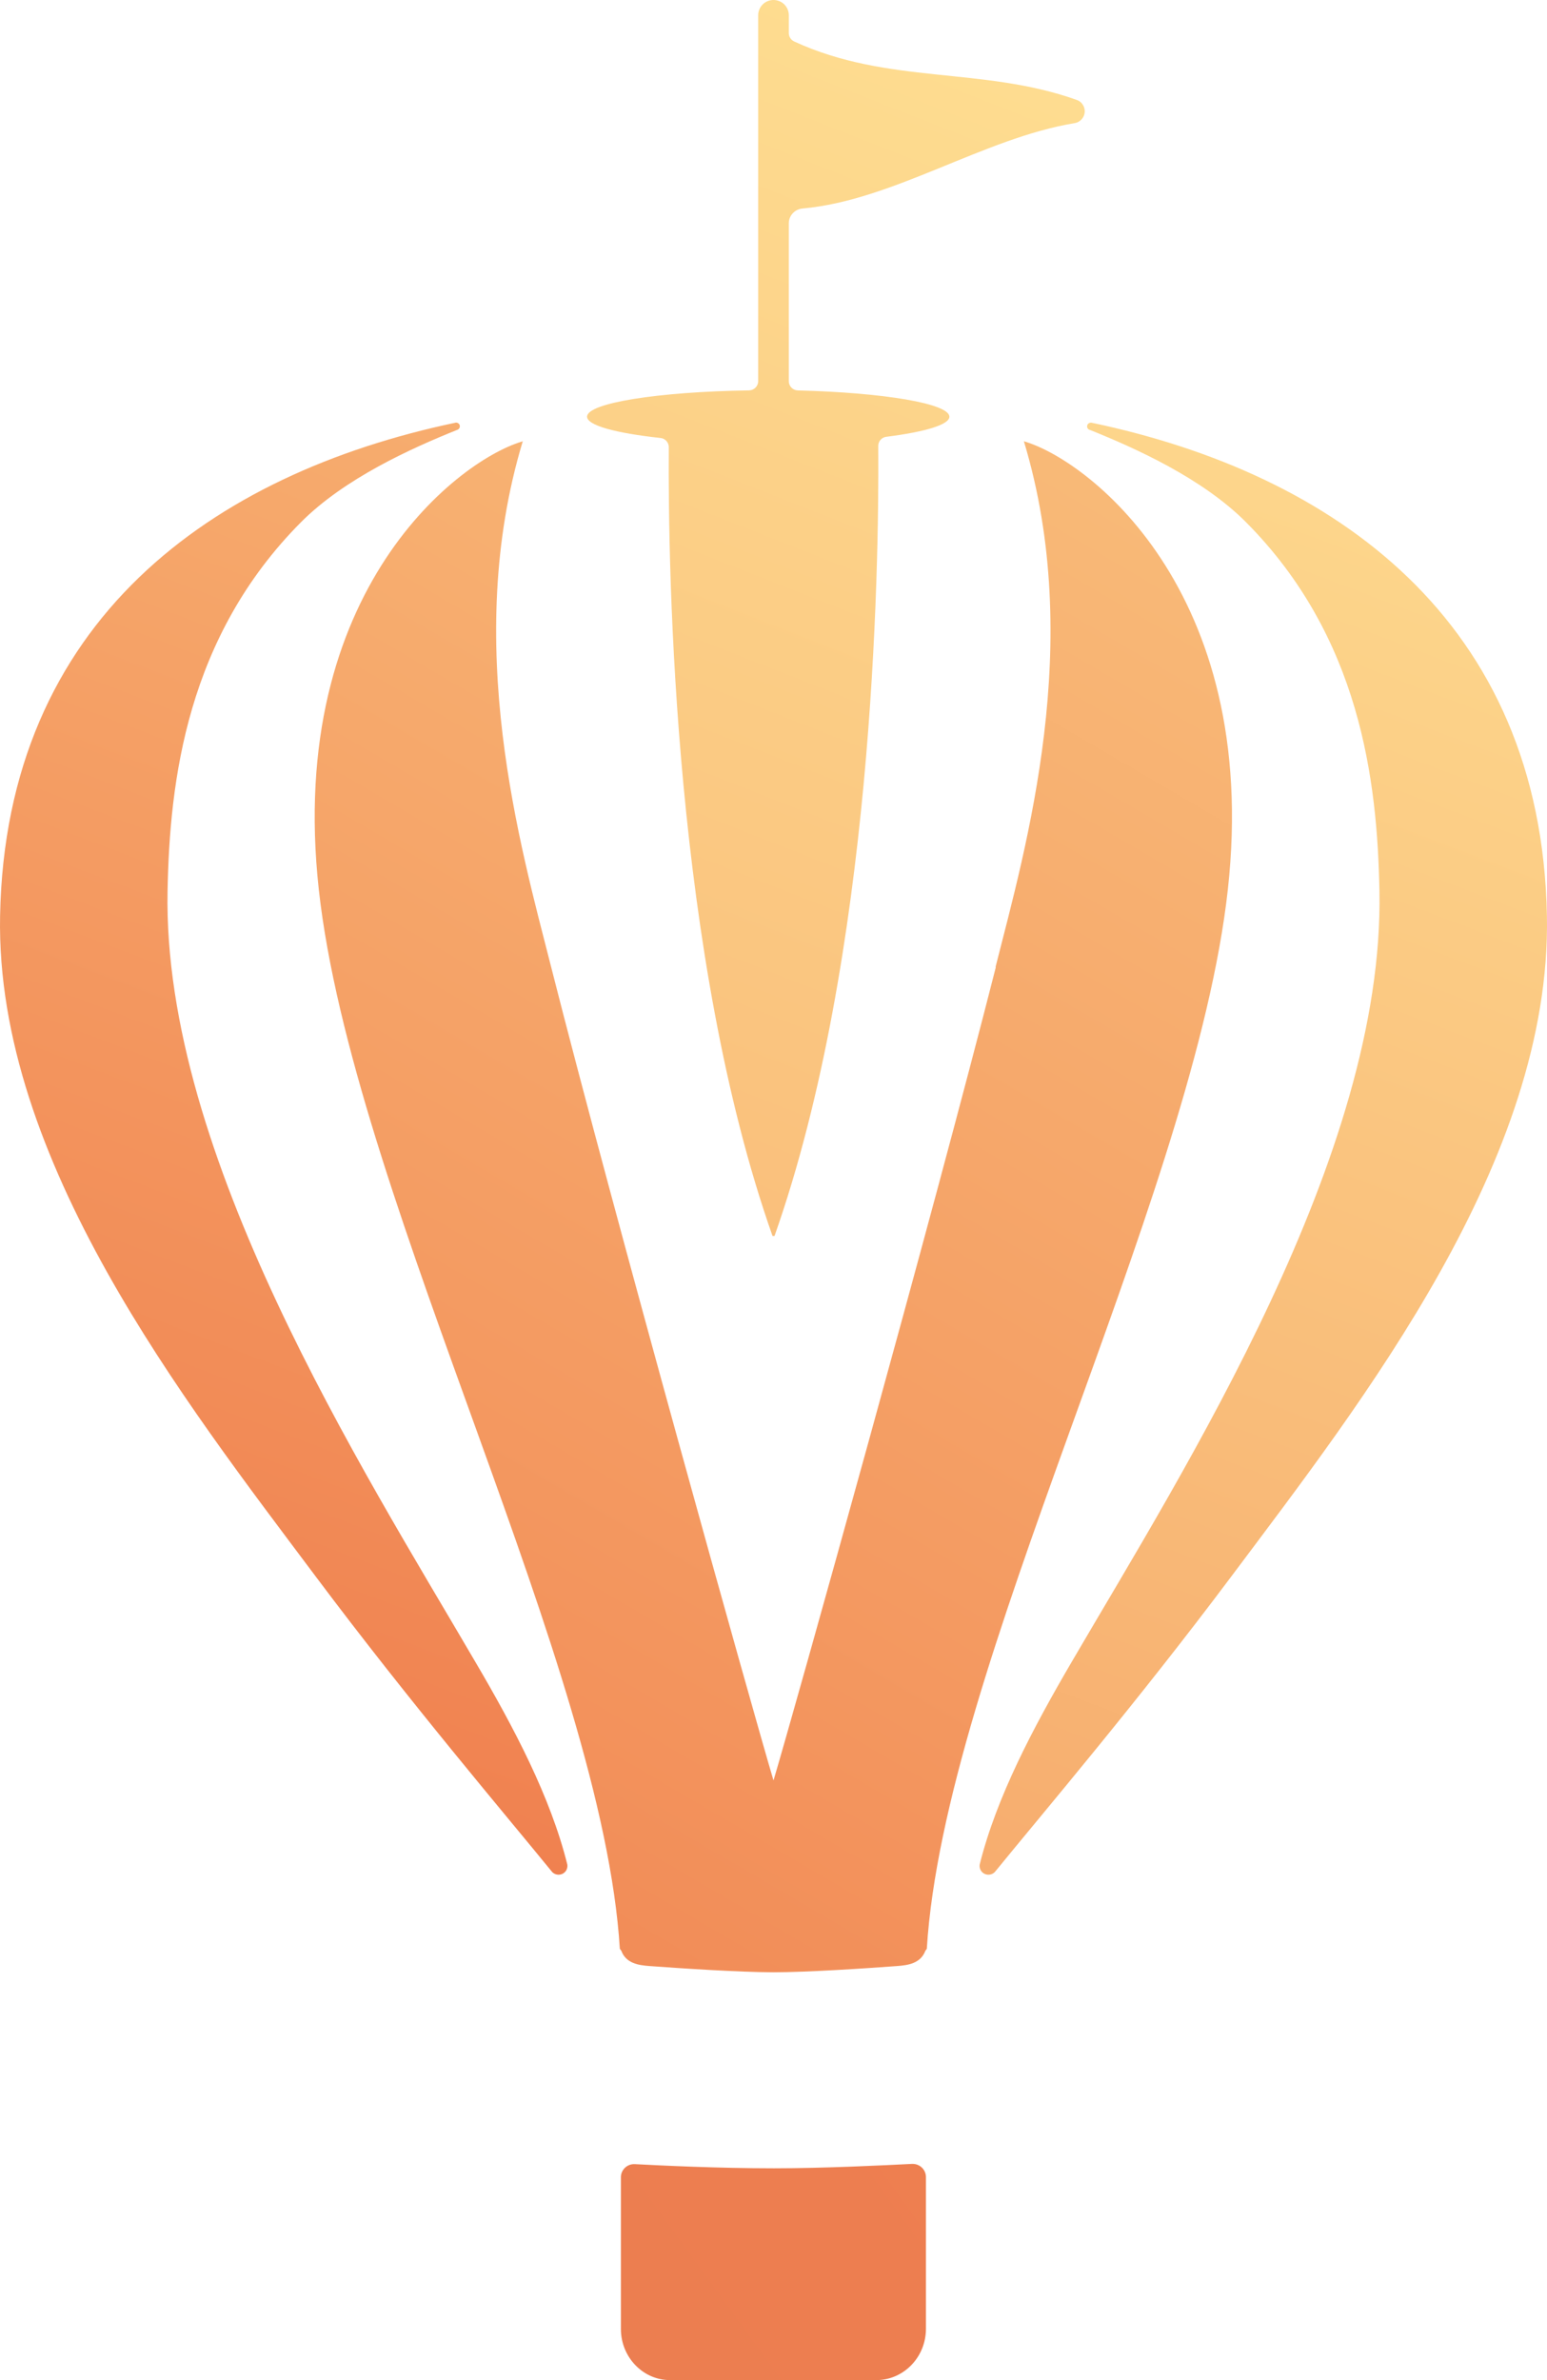
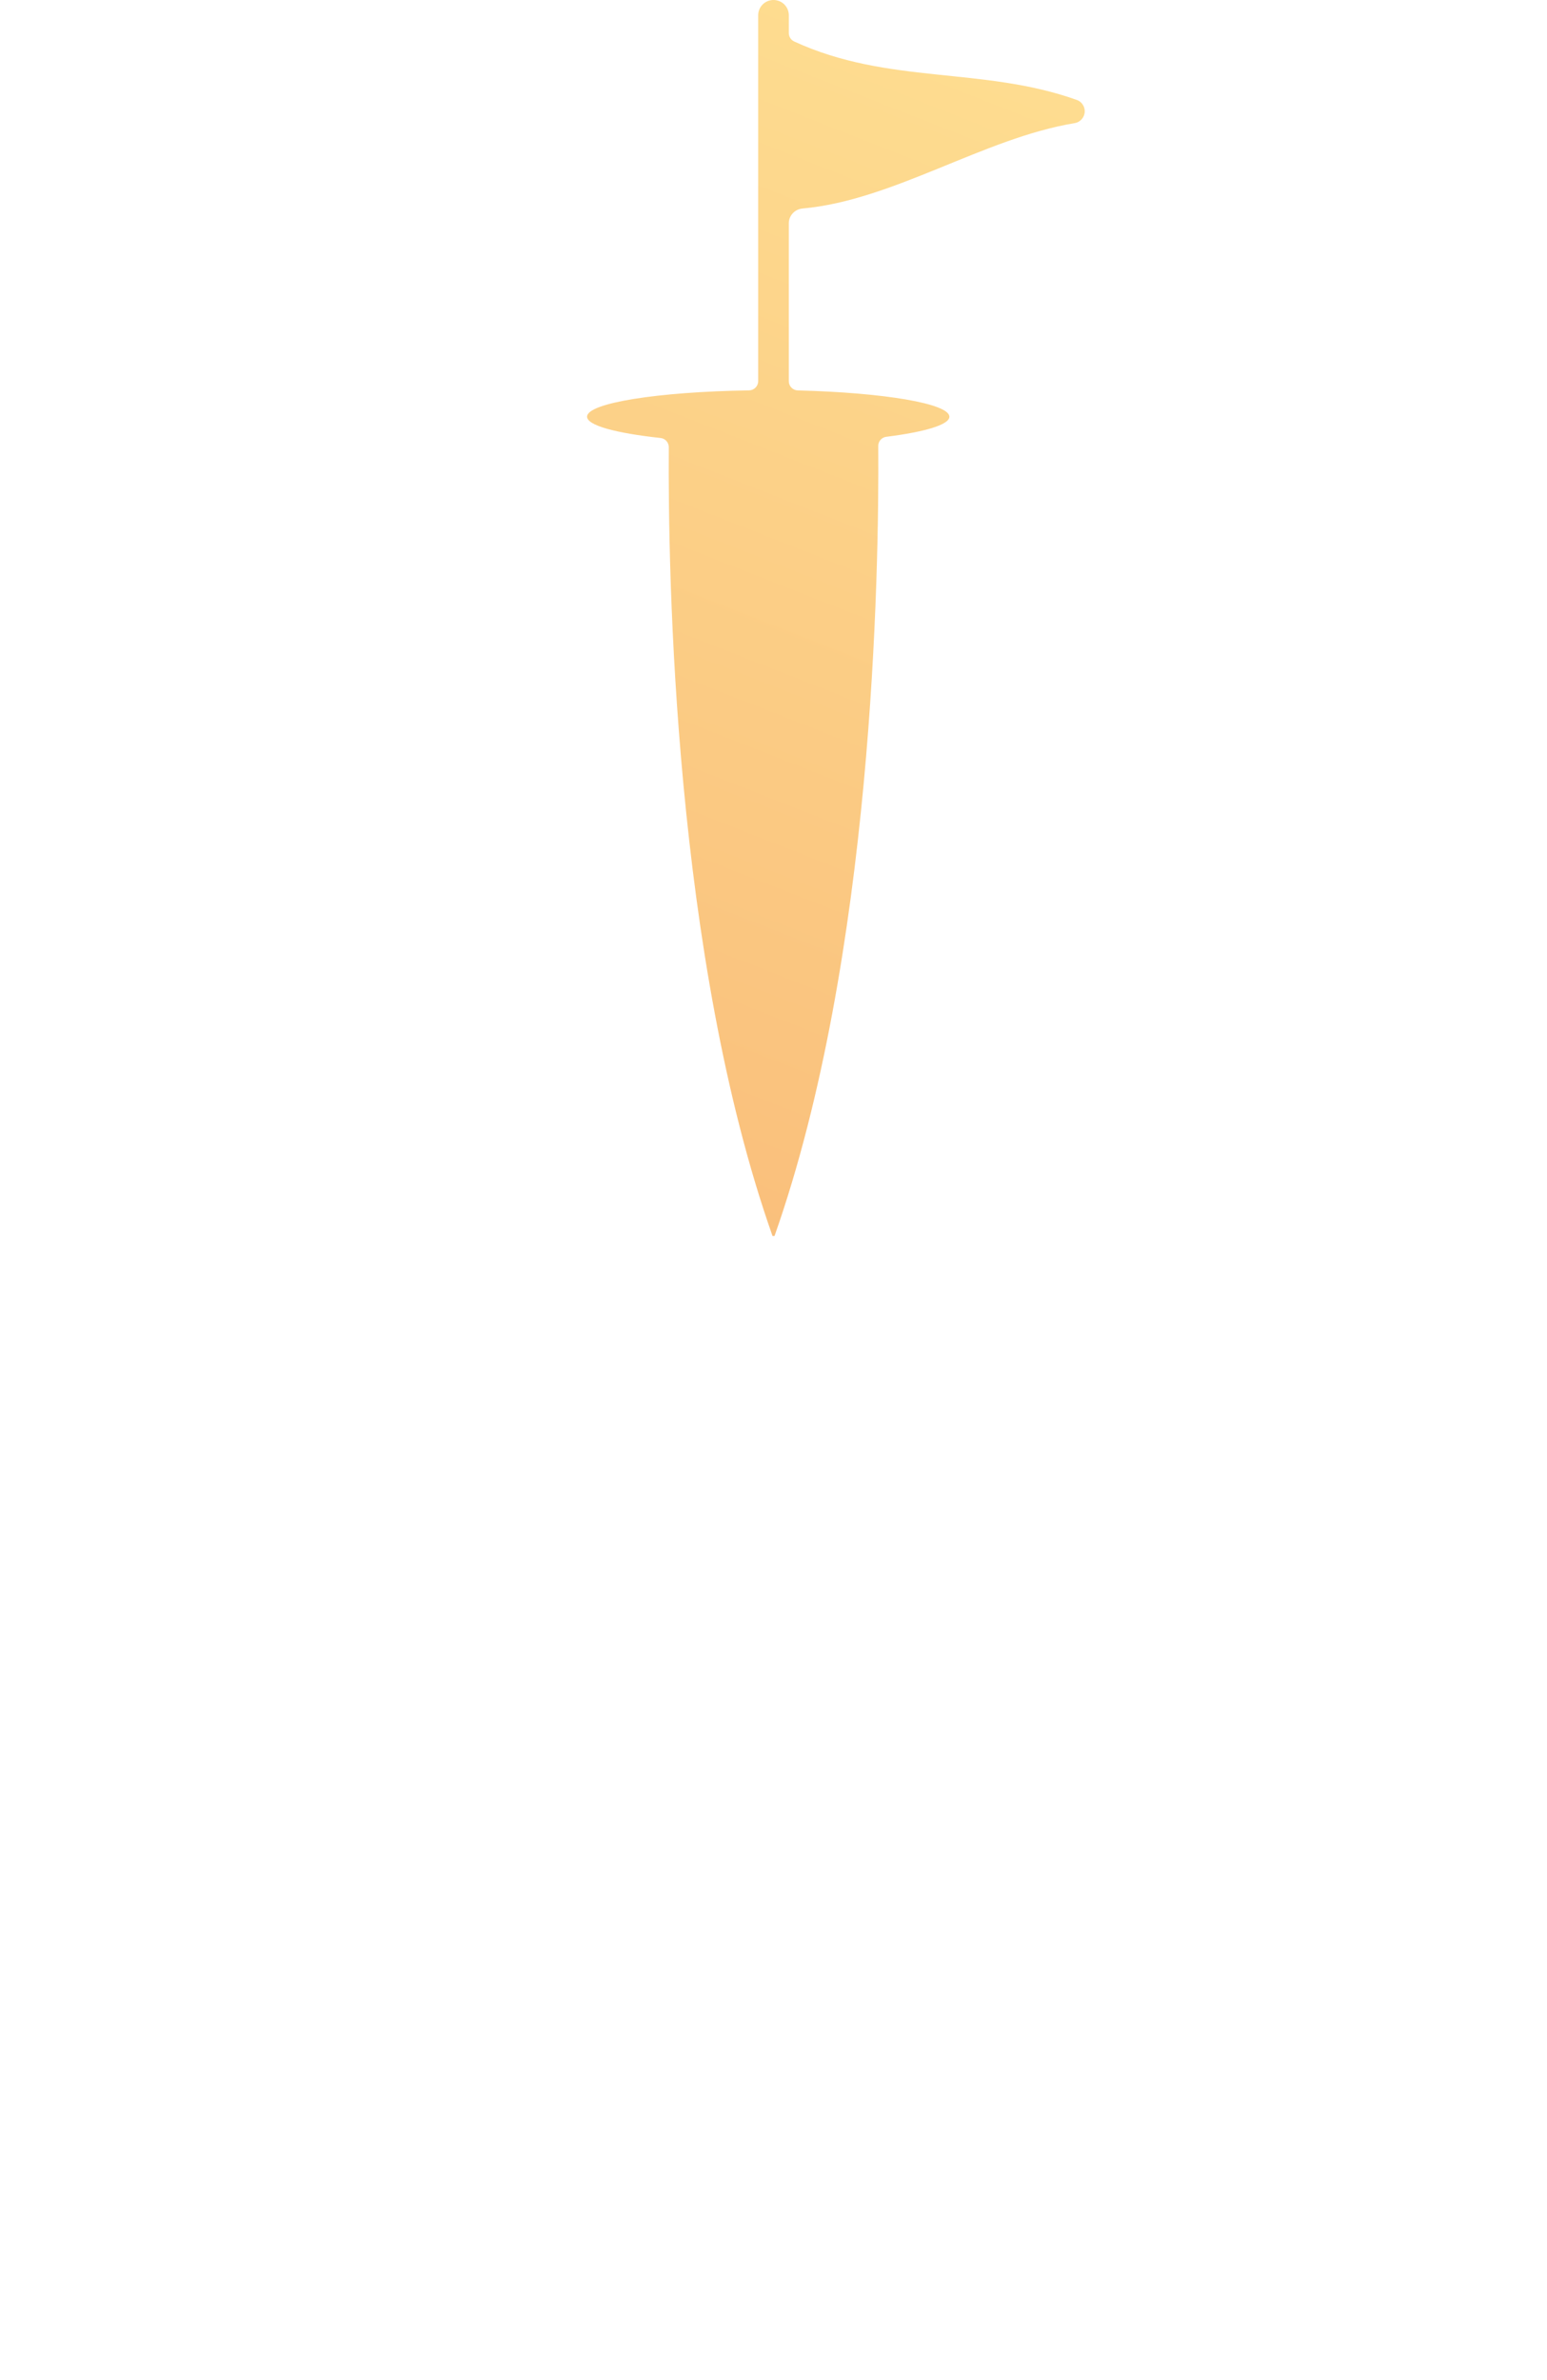
<svg xmlns="http://www.w3.org/2000/svg" width="39" height="60" viewBox="0 0 39 60" fill="none">
-   <path fill-rule="evenodd" clip-rule="evenodd" d="M11.482 10.656C5.375 11.939 0.14 15.633 0.002 23.094C-0.11 29.241 4.64 35.308 7.957 39.739C10.36 42.948 12.704 45.698 13.923 47.195C13.957 47.228 14 47.25 14.047 47.257C14.093 47.264 14.141 47.257 14.183 47.236C14.226 47.214 14.26 47.18 14.281 47.138C14.302 47.096 14.309 47.049 14.302 47.003C13.88 45.303 12.963 43.562 11.983 41.894C9.117 36.988 4.101 29.116 4.224 22.471C4.276 19.663 4.715 16.052 7.591 13.161C8.685 12.064 10.353 11.307 11.537 10.832C11.556 10.824 11.572 10.809 11.582 10.79C11.592 10.772 11.595 10.751 11.592 10.73C11.588 10.709 11.577 10.691 11.561 10.677C11.545 10.663 11.524 10.655 11.503 10.654H11.482V10.656Z" fill="url(#paint0_linear_364_124)" />
-   <path fill-rule="evenodd" clip-rule="evenodd" d="M25.106 24.377C23.516 30.639 20.017 43.15 19.5 44.883C18.982 43.148 15.483 30.637 13.894 24.375C13.12 21.327 11.642 16.209 13.179 11.124L13.145 11.135C11.471 11.646 7.079 15.078 8.08 22.783C9.084 30.526 15.19 42.044 15.626 49.128L15.663 49.176C15.78 49.493 16.092 49.542 16.371 49.562C17.112 49.617 18.621 49.717 19.495 49.719C20.374 49.719 21.882 49.617 22.62 49.562C22.899 49.542 23.21 49.493 23.329 49.176L23.365 49.128C23.801 42.044 29.906 30.526 30.911 22.783C31.915 15.078 27.52 11.646 25.848 11.135L25.812 11.124C27.349 16.206 25.871 21.327 25.097 24.381L25.106 24.377Z" fill="url(#paint1_linear_364_124)" />
-   <path fill-rule="evenodd" clip-rule="evenodd" d="M27.462 10.832C28.647 11.307 30.316 12.064 31.409 13.161C34.285 16.052 34.724 19.663 34.776 22.471C34.9 29.116 29.883 36.988 27.018 41.894C26.043 43.562 25.121 45.303 24.698 47.003C24.691 47.049 24.698 47.096 24.719 47.138C24.74 47.18 24.774 47.214 24.817 47.236C24.859 47.257 24.907 47.264 24.953 47.257C25 47.25 25.043 47.228 25.077 47.195C26.296 45.698 28.64 42.948 31.043 39.739C34.36 35.308 39.112 29.244 38.998 23.094C38.86 15.633 33.624 11.936 27.518 10.656H27.497C27.475 10.657 27.455 10.665 27.439 10.678C27.422 10.692 27.411 10.711 27.407 10.732C27.403 10.752 27.407 10.774 27.416 10.792C27.427 10.811 27.442 10.826 27.462 10.834V10.832Z" fill="url(#paint2_linear_364_124)" />
-   <path fill-rule="evenodd" clip-rule="evenodd" d="M23.343 58.705V54.882C23.343 54.794 23.307 54.709 23.245 54.647C23.182 54.585 23.097 54.55 23.008 54.55H22.991C22.322 54.584 20.777 54.661 19.511 54.661C18.09 54.661 16.645 54.59 16 54.556C15.954 54.554 15.908 54.562 15.865 54.578C15.822 54.595 15.784 54.62 15.751 54.652C15.719 54.684 15.693 54.723 15.676 54.765C15.659 54.807 15.651 54.853 15.653 54.898V58.712C15.653 59.423 16.211 60 16.889 60H22.103C22.789 59.993 23.343 59.417 23.343 58.705Z" fill="url(#paint3_linear_364_124)" />
  <path fill-rule="evenodd" clip-rule="evenodd" d="M19.475 31.157H19.526C22.007 24.122 22.163 14.462 22.141 11.241C22.14 11.184 22.161 11.129 22.199 11.087C22.237 11.044 22.289 11.017 22.346 11.011C23.317 10.888 23.934 10.707 23.934 10.505C23.934 10.174 22.282 9.897 20.115 9.842C20.054 9.841 19.996 9.816 19.953 9.773C19.91 9.73 19.886 9.672 19.886 9.611V5.624C19.887 5.531 19.924 5.441 19.989 5.373C20.054 5.305 20.142 5.263 20.236 5.256C22.519 5.051 24.804 3.481 27.088 3.105C27.156 3.095 27.218 3.061 27.265 3.011C27.312 2.961 27.34 2.897 27.346 2.829C27.352 2.762 27.334 2.694 27.296 2.637C27.259 2.58 27.203 2.537 27.137 2.516C24.765 1.673 22.394 2.139 20.022 1.046C19.981 1.027 19.947 0.997 19.923 0.96C19.899 0.922 19.886 0.879 19.886 0.834V0.382C19.886 0.281 19.845 0.184 19.773 0.112C19.701 0.04 19.602 0 19.5 0C19.398 0 19.299 0.04 19.227 0.112C19.155 0.184 19.114 0.281 19.114 0.382V9.61C19.114 9.671 19.089 9.729 19.046 9.772C19.003 9.816 18.944 9.84 18.883 9.841C16.589 9.876 14.8 10.159 14.8 10.504C14.8 10.725 15.528 10.919 16.649 11.041C16.707 11.046 16.761 11.073 16.799 11.115C16.838 11.158 16.86 11.213 16.86 11.271C16.838 14.525 17.002 24.146 19.475 31.157Z" fill="url(#paint4_linear_364_124)" />
  <defs>
    <linearGradient id="paint0_linear_364_124" x1="72.43" y1="-12.034" x2="17.451" y2="131.938" gradientUnits="userSpaceOnUse">
      <stop stop-color="#FFE596" />
      <stop offset="0.5" stop-color="#F0804F" />
      <stop offset="1" stop-color="#A5526B" />
    </linearGradient>
    <linearGradient id="paint1_linear_364_124" x1="49.602" y1="-18.038" x2="-37.135" y2="130.104" gradientUnits="userSpaceOnUse">
      <stop stop-color="#FFE596" />
      <stop offset="0.5" stop-color="#F0804F" />
      <stop offset="1" stop-color="#A5526B" />
    </linearGradient>
    <linearGradient id="paint2_linear_364_124" x1="38.347" y1="0.244" x2="-24.084" y2="163.72" gradientUnits="userSpaceOnUse">
      <stop stop-color="#FFE596" />
      <stop offset="0.5" stop-color="#F0804F" />
      <stop offset="1" stop-color="#A5526B" />
    </linearGradient>
    <linearGradient id="paint3_linear_364_124" x1="149.908" y1="-410.562" x2="-440.471" y2="17.584" gradientUnits="userSpaceOnUse">
      <stop stop-color="#FFE596" />
      <stop offset="0.5" stop-color="#F0804F" />
      <stop offset="1" stop-color="#A5526B" />
    </linearGradient>
    <linearGradient id="paint4_linear_364_124" x1="45.431" y1="0.253" x2="-29.91" y2="191.718" gradientUnits="userSpaceOnUse">
      <stop stop-color="#FFE596" />
      <stop offset="0.5" stop-color="#F0804F" />
      <stop offset="1" stop-color="#A5526B" />
    </linearGradient>
  </defs>
</svg>